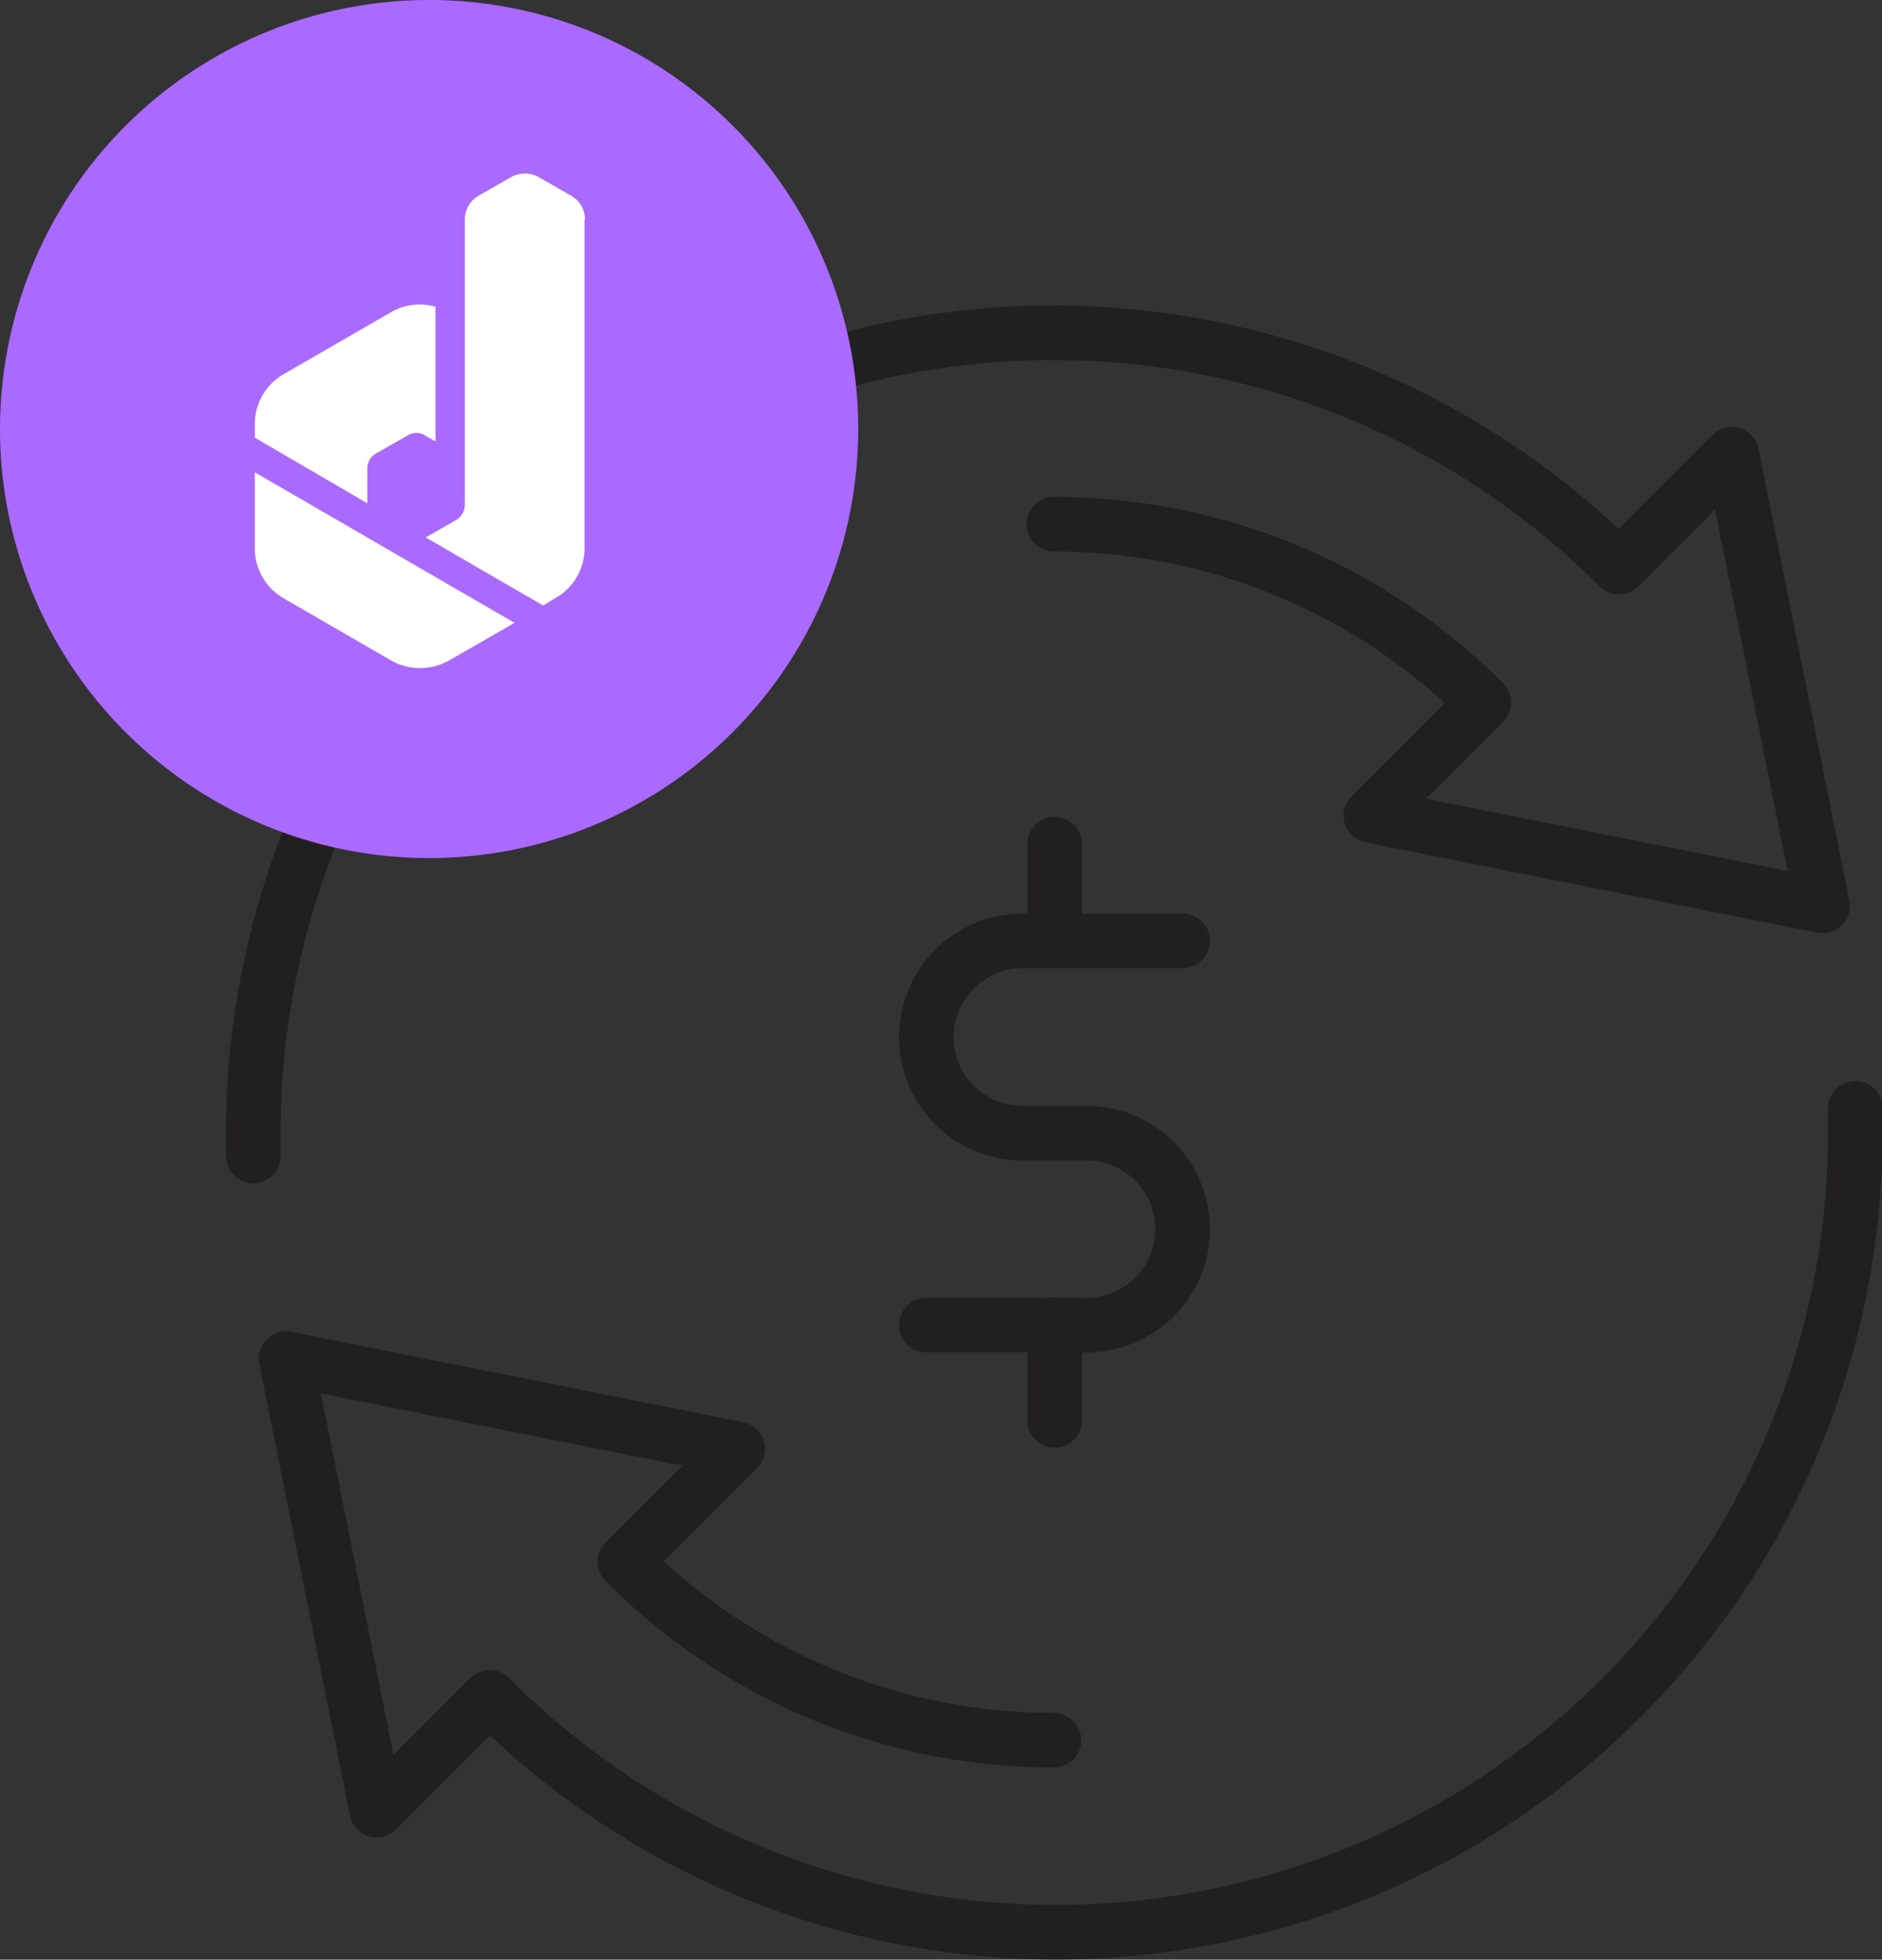
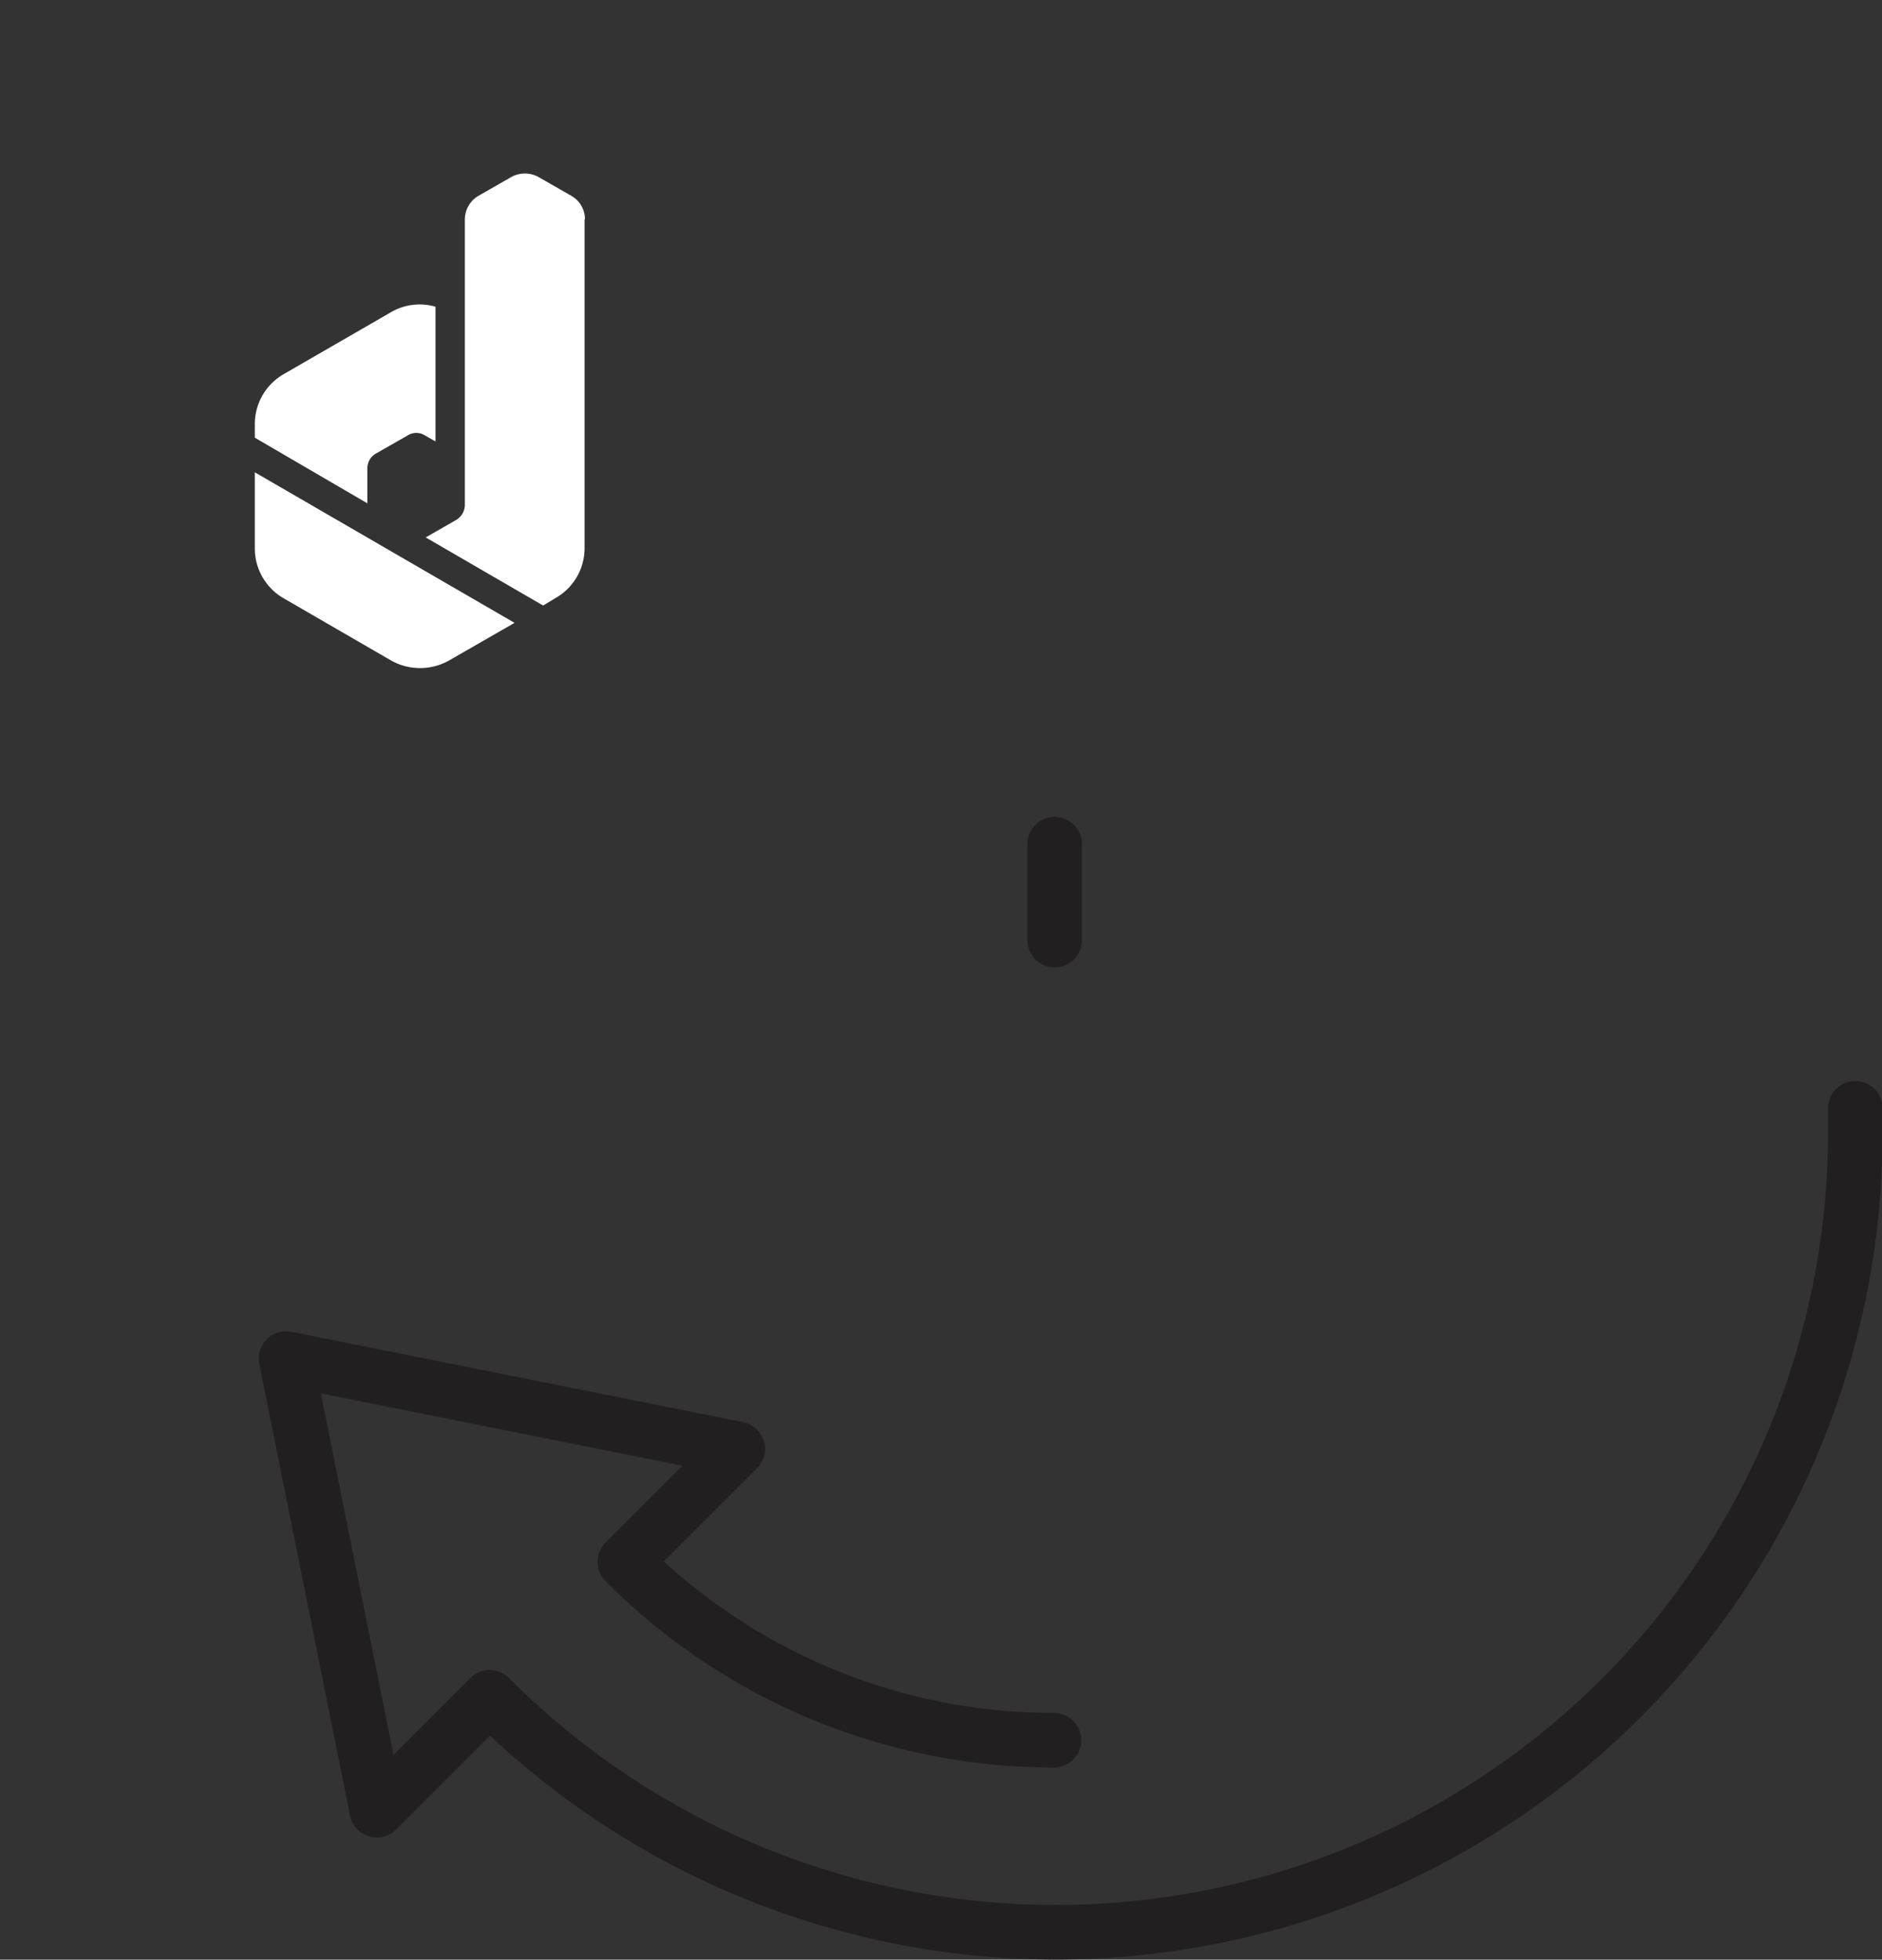
<svg xmlns="http://www.w3.org/2000/svg" viewBox="0 0 50 52.07">
  <rect x="0" y="0" width="50" height="52.07" fill="#333333" stroke="none" />
  <defs>
    <style>.cls-1{fill:none;stroke:#221f20;stroke-linecap:round;stroke-linejoin:round;stroke-width:1.45px;}.cls-2{fill:#aa69ff;}.cls-3{fill:#fff;}</style>
  </defs>
  <title>资源 2main76</title>
  <g id="图层_2" data-name="图层 2">
    <g id="Layer_1" data-name="Layer 1">
      <path class="cls-1" d="M28,46.24A16.06,16.06,0,0,1,16.6,41.5l3-3-12-2.4,2.41,12,3-3a21.24,21.24,0,0,0,36.28-15c0-.22,0-.44,0-.65" />
-       <path class="cls-1" d="M28,13.93a16.09,16.09,0,0,1,11.42,4.74l-3,3,12,2.4-2.41-12-3,3a21.25,21.25,0,0,0-36.28,15c0,.21,0,.43,0,.65" />
-       <path class="cls-1" d="M31.42,25H27.16a2.56,2.56,0,0,0-2.55,2.56h0a2.55,2.55,0,0,0,2.55,2.55h1.71a2.55,2.55,0,0,1,2.55,2.55h0a2.55,2.55,0,0,1-2.55,2.55H24.61" />
      <line class="cls-1" x1="28.02" y1="24.98" x2="28.02" y2="22.43" />
-       <line class="cls-1" x1="28.02" y1="37.74" x2="28.02" y2="35.19" />
-       <path class="cls-2" d="M11.4,0A11.4,11.4,0,1,0,22.8,11.4,11.39,11.39,0,0,0,11.4,0Z" />
      <path class="cls-3" d="M9.77,13.38l-3-1.75v-.36a1.53,1.53,0,0,1,.77-1.33L10.38,8.3a1.51,1.51,0,0,1,1.19-.15v3.58l-.28-.16a.43.43,0,0,0-.46,0l-.84.48a.45.45,0,0,0-.23.39v.94Zm-3,1.19a1.53,1.53,0,0,0,.77,1.33l2.85,1.65a1.57,1.57,0,0,0,1.54,0l1.74-1-6.9-4v2.05Zm8.77-8.74a.71.71,0,0,0-.35-.62L14.3,4.7a.75.75,0,0,0-.71,0l-.89.51a.73.73,0,0,0-.35.62v7.58a.47.47,0,0,1-.22.4l-.82.47,3.12,1.81.33-.2a1.52,1.52,0,0,0,.77-1.33V5.83Z" />
    </g>
  </g>
</svg>